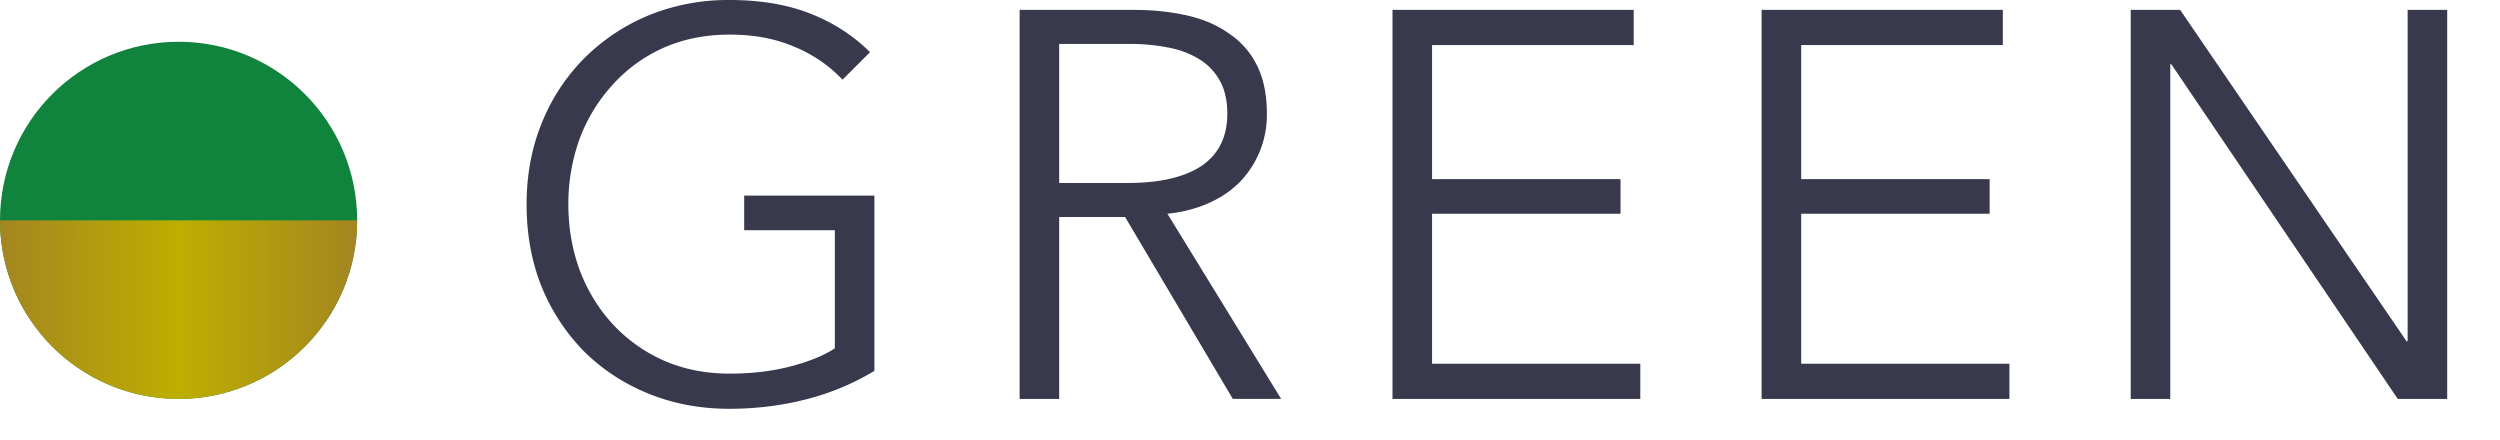
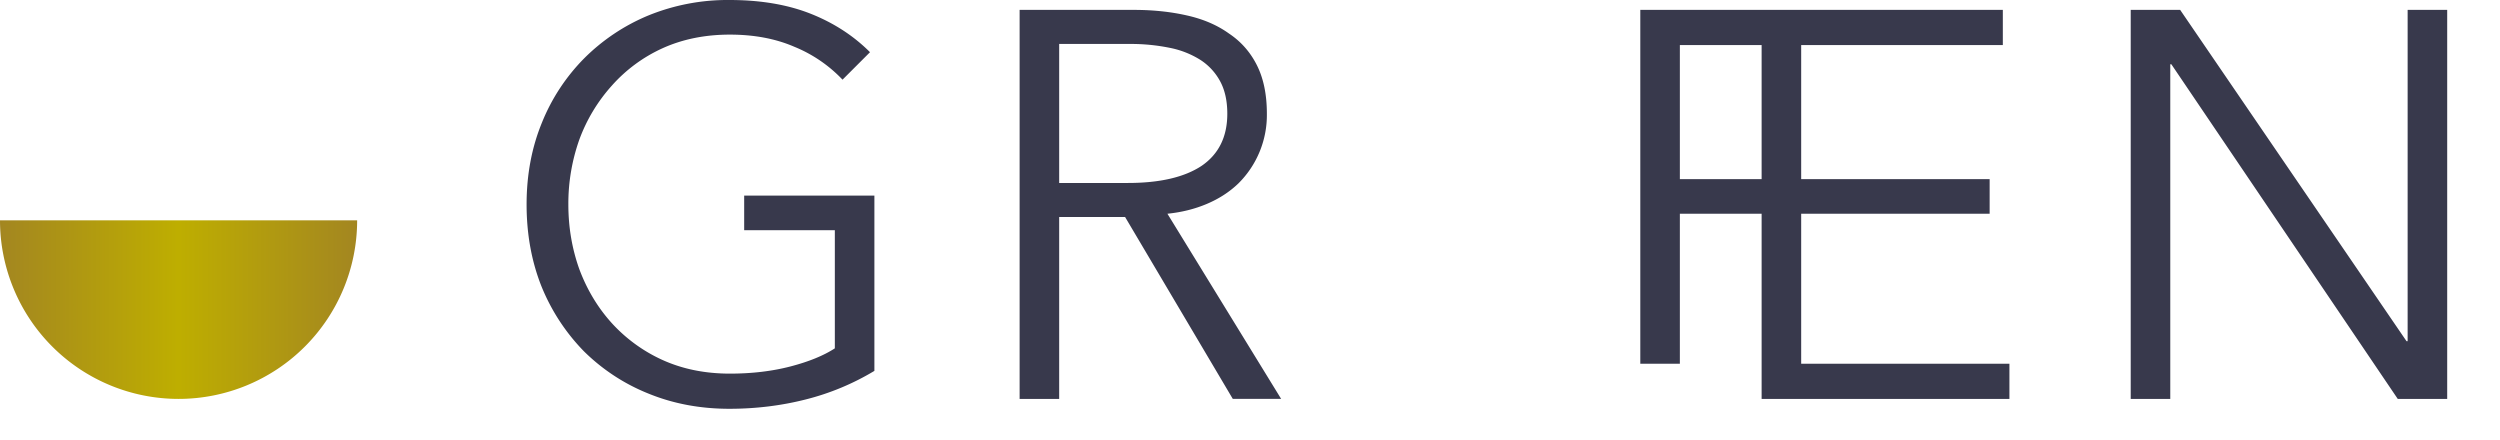
<svg xmlns="http://www.w3.org/2000/svg" width="91" height="16" fill="none">
-   <circle cx="6.5" cy="8.02" r="6.5" fill="#10833C" />
  <path d="M6.5 14.52a6.5 6.5 0 006.5-6.5H0a6.5 6.5 0 006.5 6.5z" fill="url(#paint0_linear_3975_20021)" />
-   <path d="M30.668 2.9a5.04 5.04 0 00-1.76-1.2c-.68-.293-1.46-.44-2.34-.44-.907 0-1.727.167-2.46.5a5.516 5.516 0 00-1.84 1.36 6.06 6.06 0 00-1.18 1.96 6.965 6.965 0 00-.4 2.36c0 .827.133 1.613.4 2.36.28.747.673 1.4 1.18 1.96a5.65 5.65 0 001.84 1.34c.733.333 1.553.5 2.46.5.8 0 1.533-.087 2.2-.26.667-.173 1.207-.393 1.62-.66v-4.3h-3.3V7.12h4.74v6.38a9.175 9.175 0 01-2.5 1.04c-.893.227-1.82.34-2.78.34-1.067 0-2.053-.187-2.96-.56a7.078 7.078 0 01-2.34-1.54 7.307 7.307 0 01-1.54-2.36c-.36-.907-.54-1.9-.54-2.98s.187-2.073.56-2.98a7.08 7.08 0 011.54-2.34 7.199 7.199 0 012.34-1.56 7.646 7.646 0 012.94-.56c1.133 0 2.12.167 2.96.5.84.333 1.56.8 2.16 1.4l-1 1zm7.886 11.62h-1.44V.36h4.16c.693 0 1.333.067 1.92.2.6.133 1.113.353 1.54.66.44.293.78.68 1.02 1.16.24.48.36 1.067.36 1.76a3.505 3.505 0 01-1.04 2.54c-.32.307-.7.553-1.14.74-.44.187-.92.307-1.44.36l4.14 6.74h-1.76l-3.92-6.62h-2.4v6.62zm0-7.86h2.5c1.16 0 2.053-.207 2.68-.62.627-.427.94-1.06.94-1.9 0-.467-.087-.86-.26-1.18a2.127 2.127 0 00-.72-.78 3.28 3.28 0 00-1.12-.44 7.05 7.05 0 00-1.46-.14h-2.56v5.06zm13.573 6.58h7.58v1.28h-9.02V.36h8.78v1.28h-7.34v4.88h6.86v1.26h-6.86v5.46zm13.436 0h7.58v1.28h-9.02V.36h8.78v1.28h-7.34v4.88h6.86v1.26h-6.86v5.46zm22.035-.82h.04V.36h1.44v14.16h-1.8l-8.24-12.18h-.04v12.18h-1.44V.36h1.8l8.24 12.06z" fill="#38394C" />
+   <path d="M30.668 2.9a5.04 5.04 0 00-1.76-1.2c-.68-.293-1.46-.44-2.34-.44-.907 0-1.727.167-2.46.5a5.516 5.516 0 00-1.84 1.36 6.06 6.06 0 00-1.18 1.96 6.965 6.965 0 00-.4 2.36c0 .827.133 1.613.4 2.36.28.747.673 1.4 1.18 1.96a5.65 5.65 0 001.84 1.34c.733.333 1.553.5 2.46.5.8 0 1.533-.087 2.2-.26.667-.173 1.207-.393 1.62-.66v-4.3h-3.3V7.12h4.74v6.38a9.175 9.175 0 01-2.5 1.04c-.893.227-1.82.34-2.78.34-1.067 0-2.053-.187-2.96-.56a7.078 7.078 0 01-2.34-1.54 7.307 7.307 0 01-1.54-2.36c-.36-.907-.54-1.9-.54-2.98s.187-2.073.56-2.98a7.08 7.08 0 011.54-2.34 7.199 7.199 0 012.34-1.56 7.646 7.646 0 012.94-.56c1.133 0 2.12.167 2.96.5.84.333 1.56.8 2.16 1.4l-1 1zm7.886 11.62h-1.44V.36h4.16c.693 0 1.333.067 1.92.2.6.133 1.113.353 1.54.66.44.293.78.68 1.02 1.16.24.48.36 1.067.36 1.76a3.505 3.505 0 01-1.04 2.54c-.32.307-.7.553-1.14.74-.44.187-.92.307-1.44.36l4.14 6.74h-1.76l-3.92-6.62h-2.4v6.62zm0-7.86h2.5c1.16 0 2.053-.207 2.68-.62.627-.427.94-1.06.94-1.9 0-.467-.087-.86-.26-1.18a2.127 2.127 0 00-.72-.78 3.28 3.28 0 00-1.12-.44 7.05 7.05 0 00-1.46-.14h-2.56v5.06zm13.573 6.58h7.58v1.28V.36h8.78v1.28h-7.34v4.88h6.86v1.26h-6.86v5.46zm13.436 0h7.58v1.28h-9.02V.36h8.78v1.28h-7.34v4.88h6.86v1.26h-6.86v5.46zm22.035-.82h.04V.36h1.44v14.16h-1.8l-8.24-12.18h-.04v12.18h-1.44V.36h1.8l8.24 12.06z" fill="#38394C" />
  <defs>
    <linearGradient id="paint0_linear_3975_20021" x1="-.5" y1="8.02" x2="13.5" y2="8.02" gradientUnits="userSpaceOnUse">
      <stop stop-color="#A18323" />
      <stop offset=".5" stop-color="#BEAE00" />
      <stop offset="1" stop-color="#A18323" />
    </linearGradient>
  </defs>
</svg>